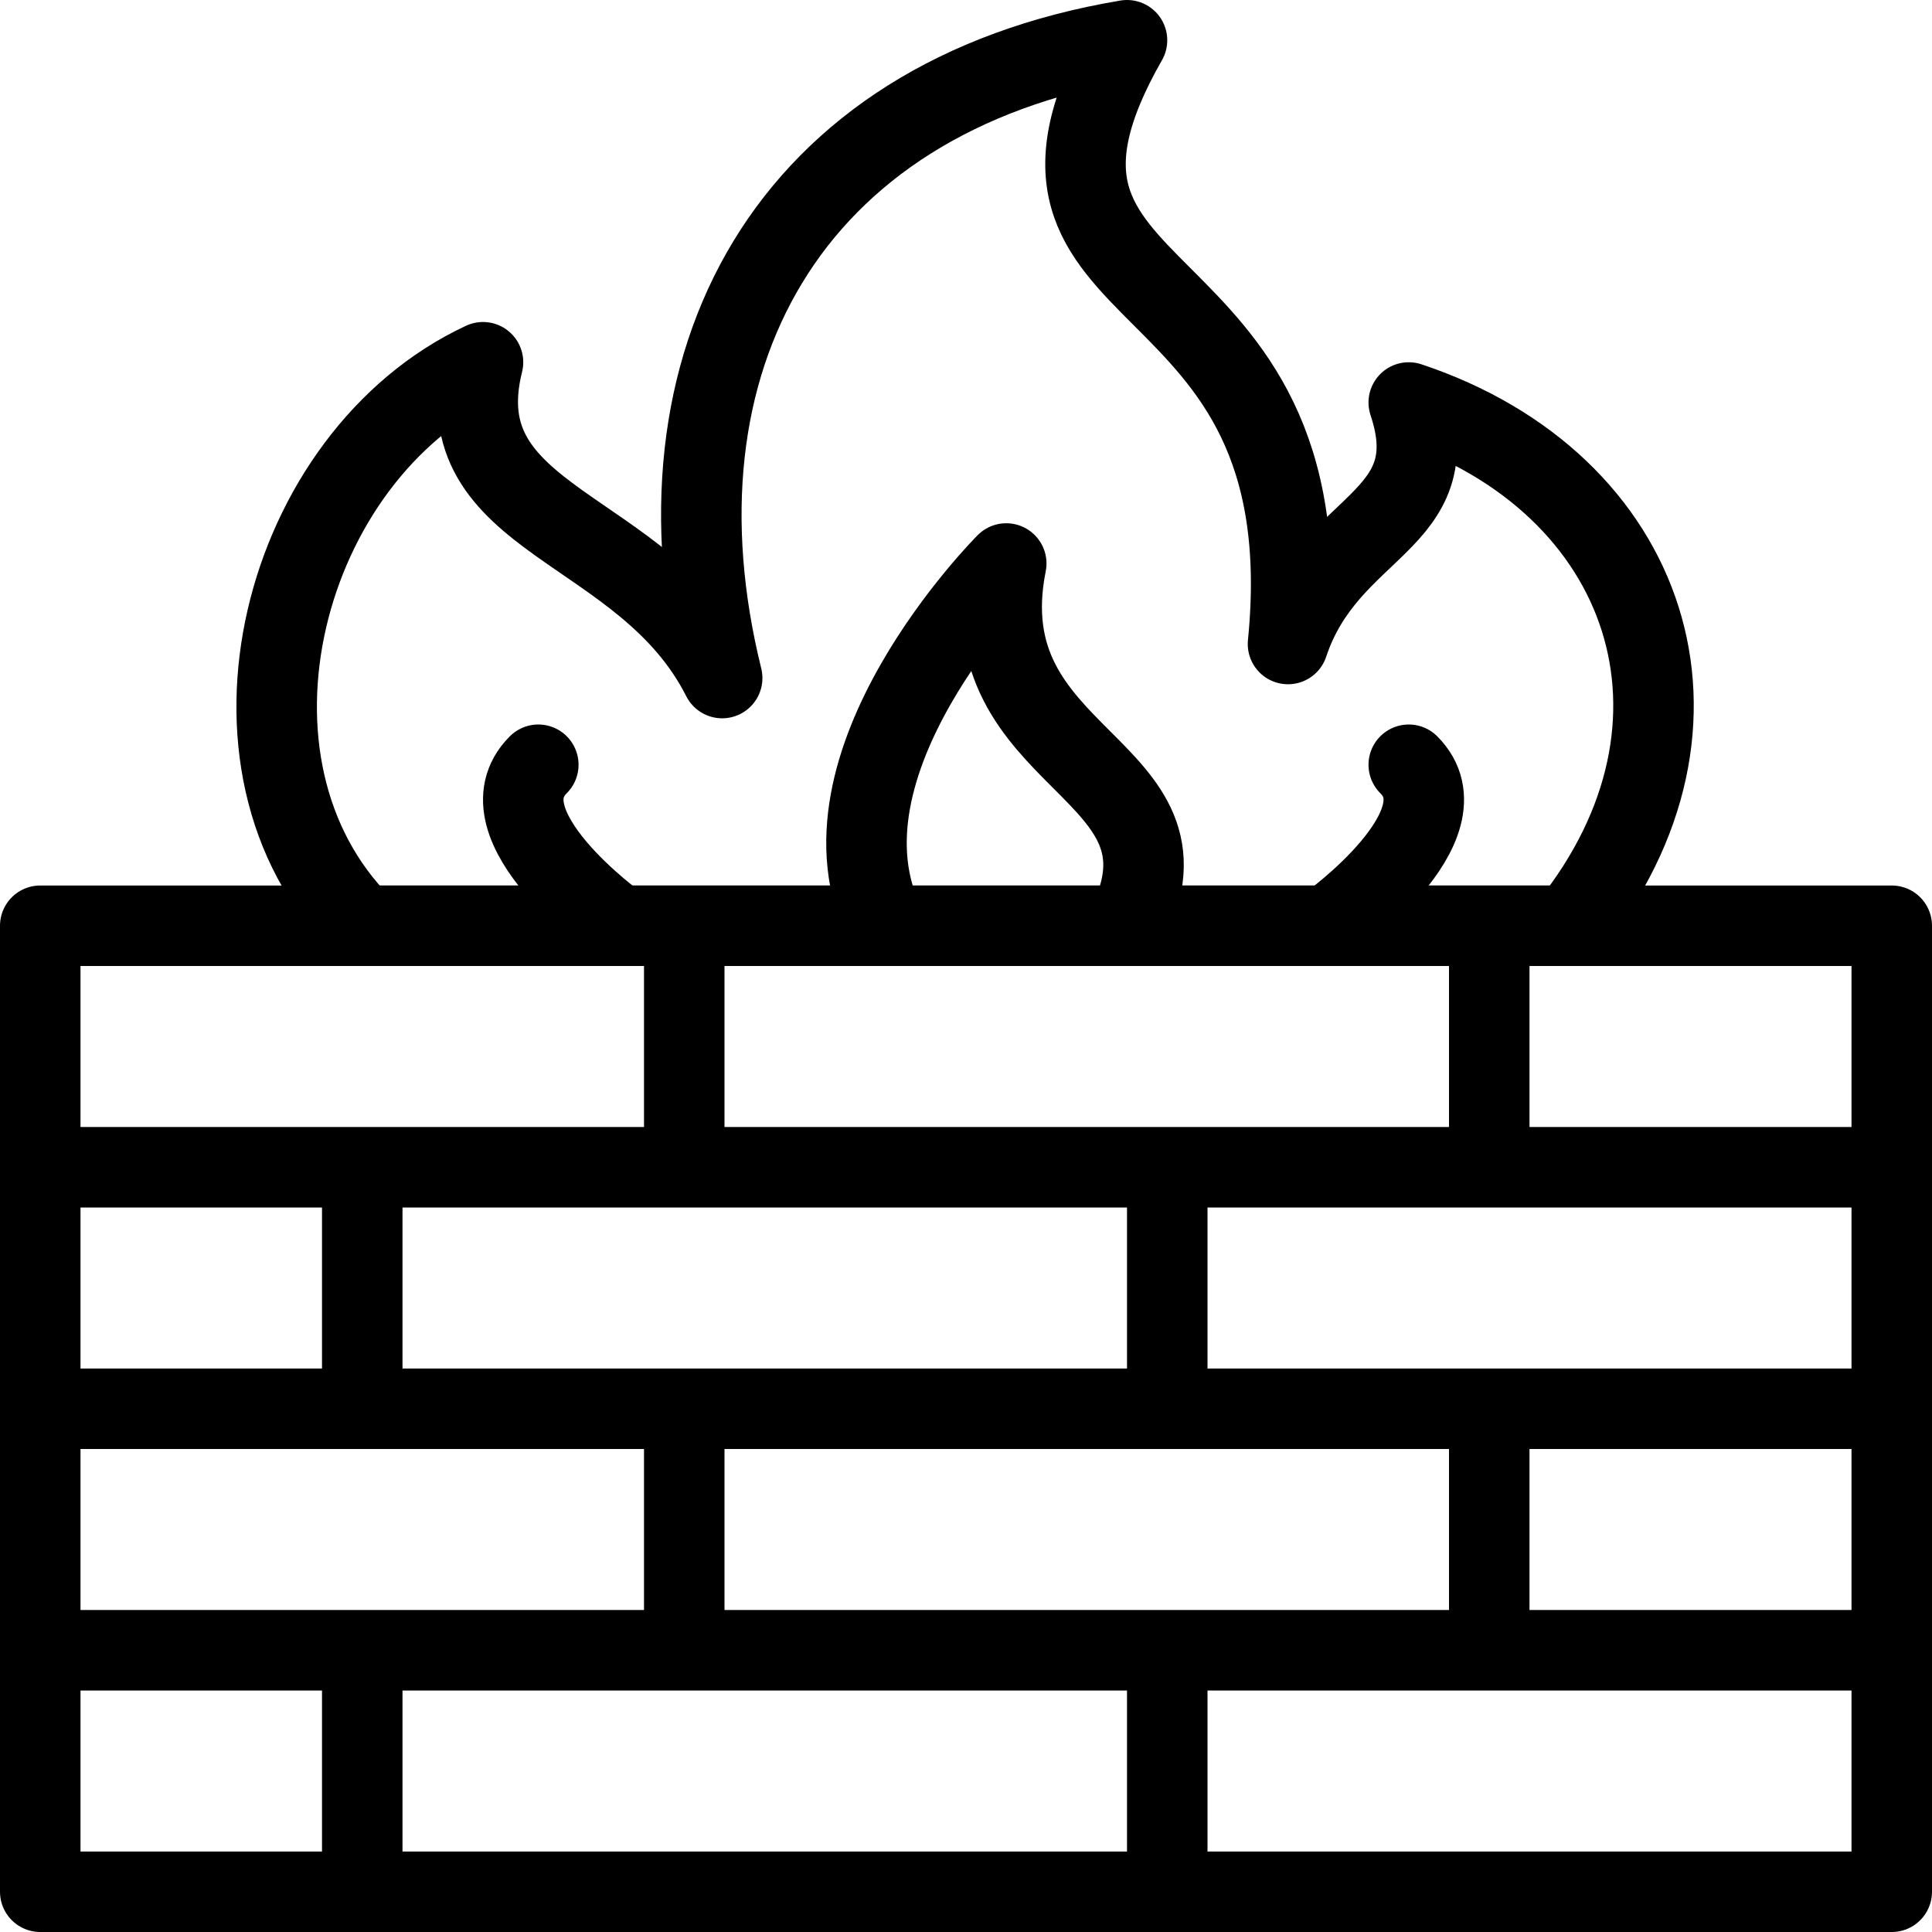
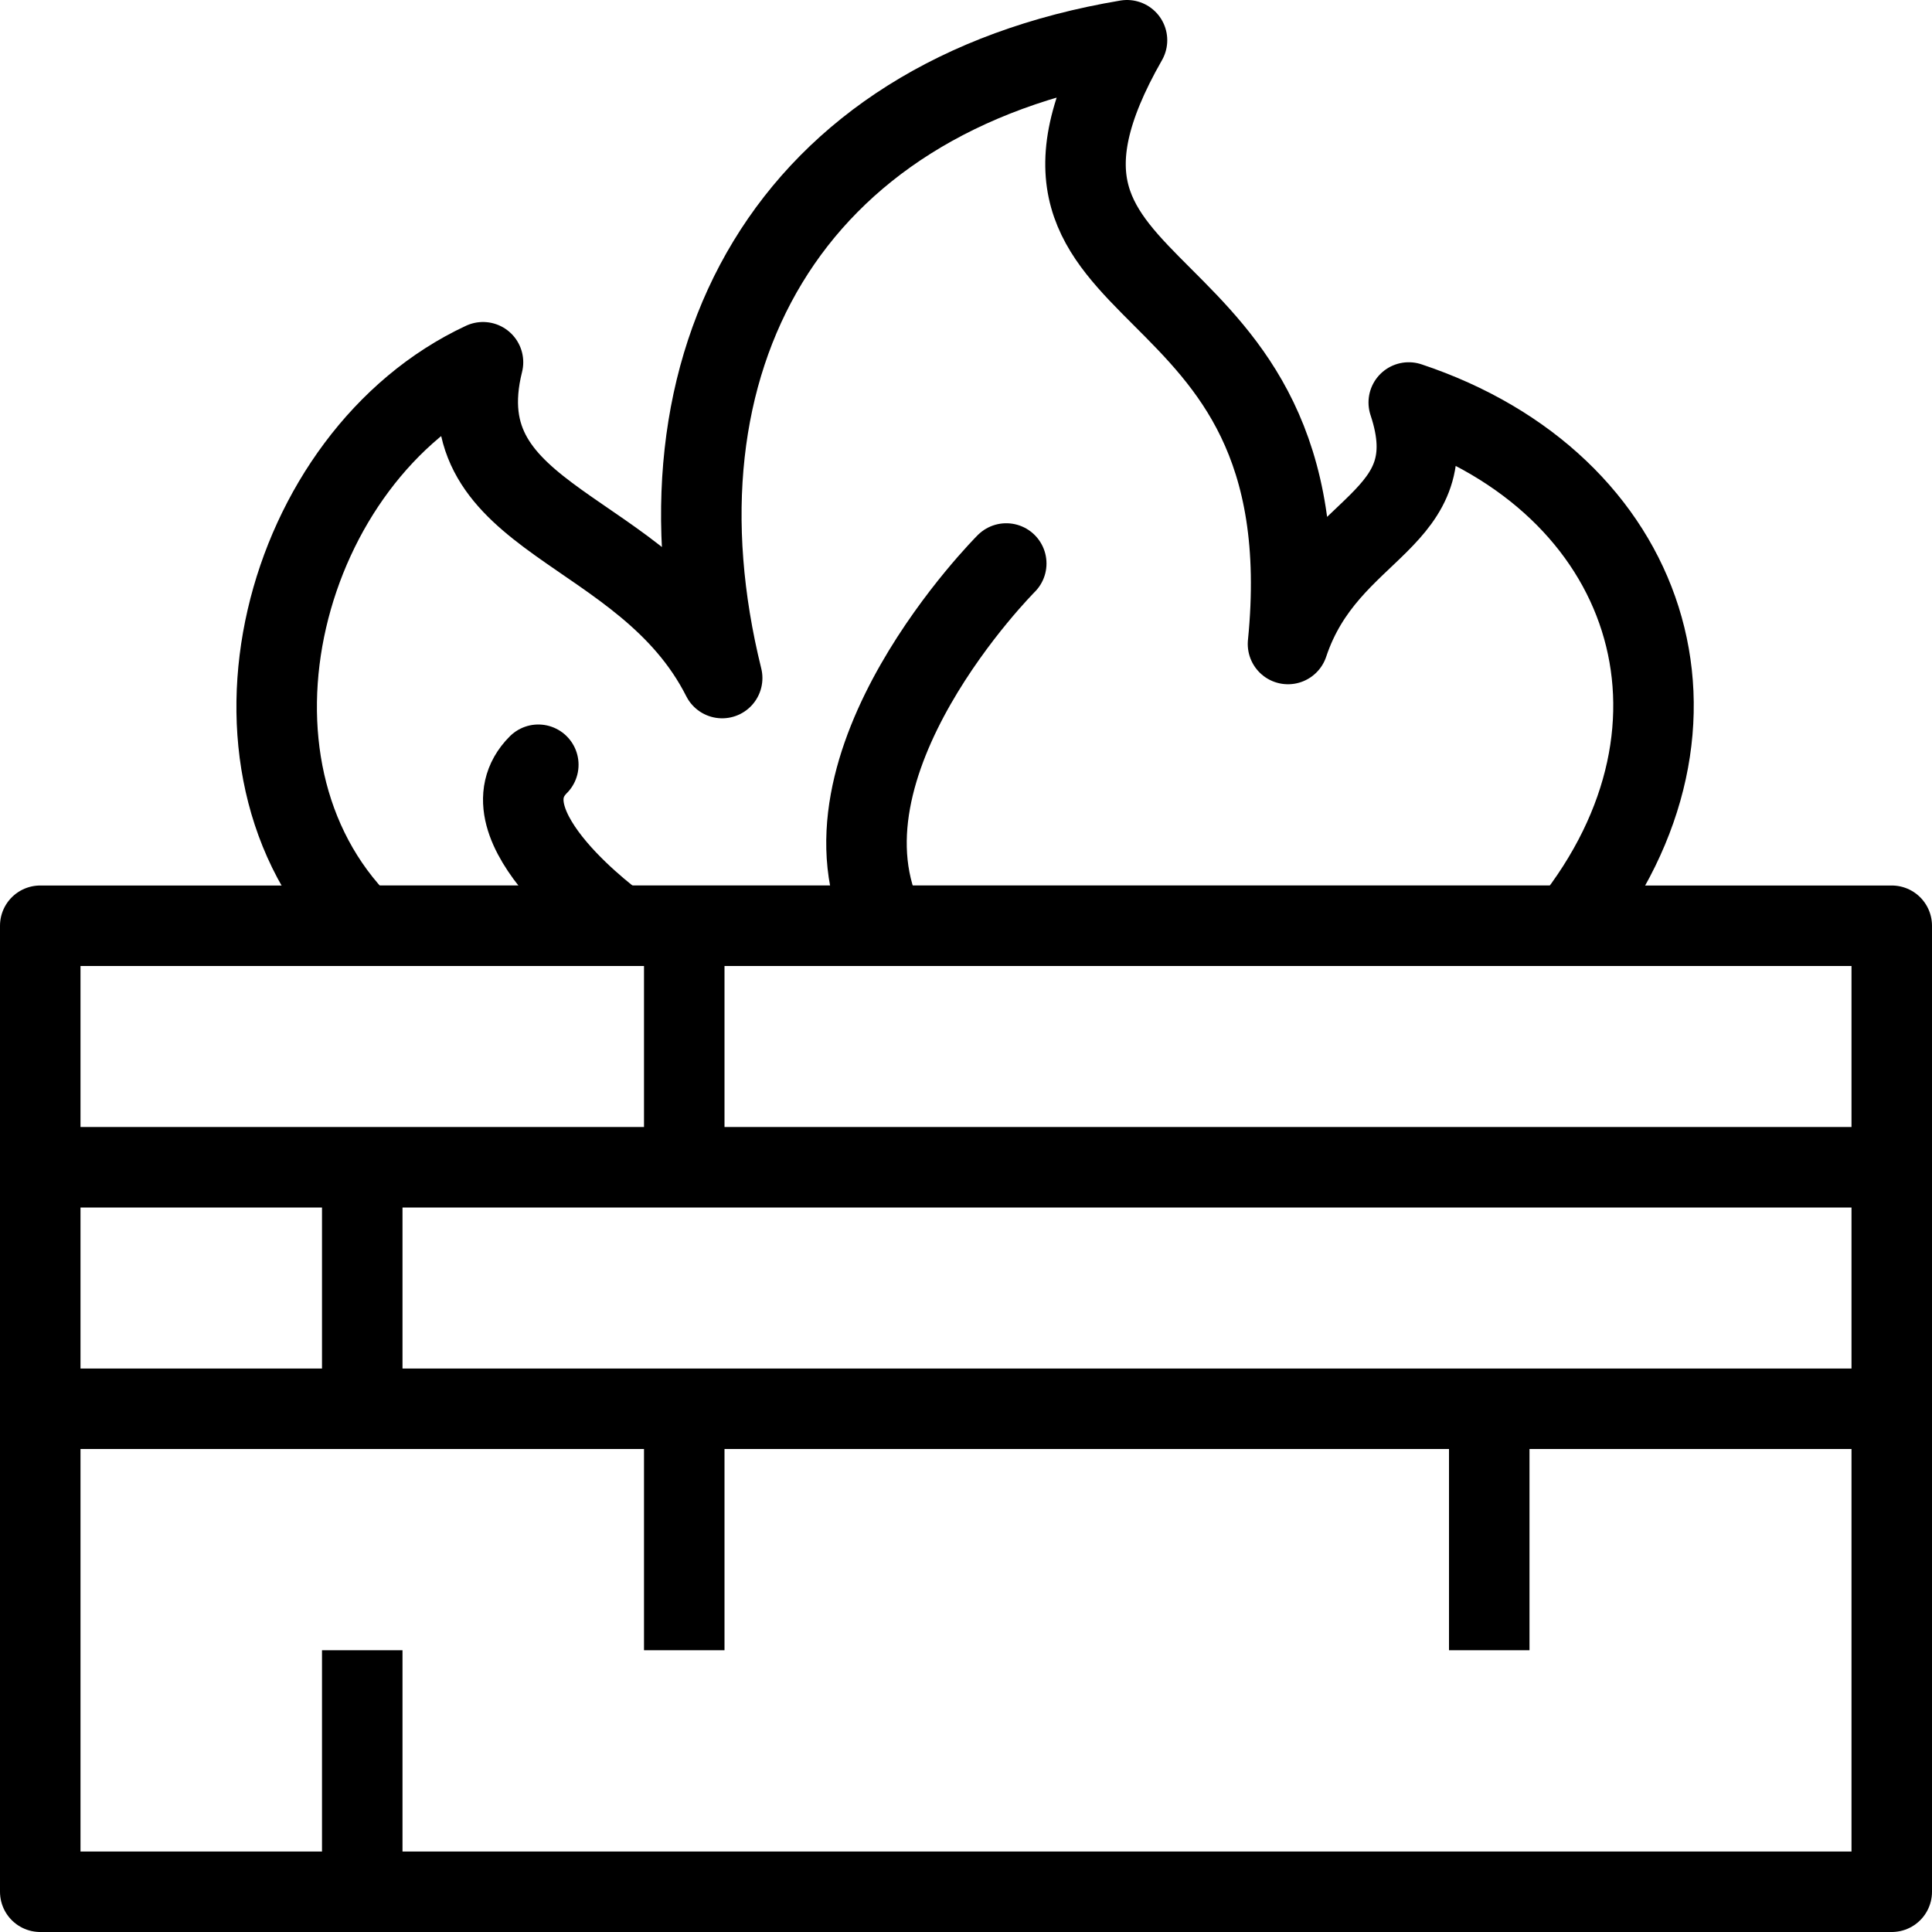
<svg xmlns="http://www.w3.org/2000/svg" version="1.1" x="0px" y="0px" width="24px" height="24px" viewBox="0 0 24 24" enable-background="new 0 0 24 24" xml:space="preserve">
  <g id="Outline_Icons">
    <g>
-       <line fill="none" stroke="#000000" stroke-linecap="round" stroke-linejoin="round" stroke-miterlimit="10" x1="0.5" y1="20.5" x2="23.5" y2="20.5" />
      <line fill="none" stroke="#000000" stroke-linecap="round" stroke-linejoin="round" stroke-miterlimit="10" x1="0.5" y1="17.5" x2="23.5" y2="17.5" />
      <line fill="none" stroke="#000000" stroke-linecap="round" stroke-linejoin="round" stroke-miterlimit="10" x1="0.5" y1="14.5" x2="23.5" y2="14.5" />
      <line fill="none" stroke="#000000" stroke-linejoin="round" stroke-miterlimit="10" x1="8.5" y1="11.5" x2="8.5" y2="14.5" />
-       <line fill="none" stroke="#000000" stroke-linejoin="round" stroke-miterlimit="10" x1="18.5" y1="11.5" x2="18.5" y2="14.5" />
      <line fill="none" stroke="#000000" stroke-linejoin="round" stroke-miterlimit="10" x1="8.5" y1="17.5" x2="8.5" y2="20.5" />
      <line fill="none" stroke="#000000" stroke-linejoin="round" stroke-miterlimit="10" x1="18.5" y1="17.5" x2="18.5" y2="20.5" />
      <line fill="none" stroke="#000000" stroke-linejoin="round" stroke-miterlimit="10" x1="4.5" y1="20.5" x2="4.5" y2="23.5" />
-       <line fill="none" stroke="#000000" stroke-linejoin="round" stroke-miterlimit="10" x1="14.5" y1="20.5" x2="14.5" y2="23.5" />
      <line fill="none" stroke="#000000" stroke-linejoin="round" stroke-miterlimit="10" x1="4.5" y1="14.516" x2="4.5" y2="17.516" />
-       <line fill="none" stroke="#000000" stroke-linejoin="round" stroke-miterlimit="10" x1="14.5" y1="14.5" x2="14.5" y2="17.5" />
      <rect x="0.5" y="11.5" fill="none" stroke="#000000" stroke-linecap="round" stroke-linejoin="round" stroke-miterlimit="10" width="23" height="12" />
      <path fill="none" stroke="#000000" stroke-linecap="round" stroke-linejoin="round" stroke-miterlimit="10" d="M17.5,5    c0.5,1.5-1,1.5-1.5,3c0.5-5-4-4-2-7.5c-4.223,0.707-6,4-5.029,7.923C8,6.5,5.5,6.5,6,4.5c-2.497,1.164-3.5,5-1.5,7h4    c3.932,0,7.097,0,11,0C21.5,9,20.5,6,17.5,5z" />
-       <path fill="none" stroke="#000000" stroke-linecap="round" stroke-linejoin="round" stroke-miterlimit="10" d="M11,11.5    c-1-2,1.5-4.5,1.5-4.5C12,9.5,15,9.5,14,11.5" />
-       <path fill="none" stroke="#000000" stroke-linecap="round" stroke-linejoin="round" stroke-miterlimit="10" d="M17.5,9.5    c0.75,0.75-1,2-1,2" />
+       <path fill="none" stroke="#000000" stroke-linecap="round" stroke-linejoin="round" stroke-miterlimit="10" d="M11,11.5    c-1-2,1.5-4.5,1.5-4.5" />
      <path fill="none" stroke="#000000" stroke-linecap="round" stroke-linejoin="round" stroke-miterlimit="10" d="M6.687,9.5    c-0.75,0.75,1,2,1,2" />
    </g>
  </g>
  <g id="Invisible_Shape">
    <rect fill="none" width="24" height="24" />
  </g>
</svg>